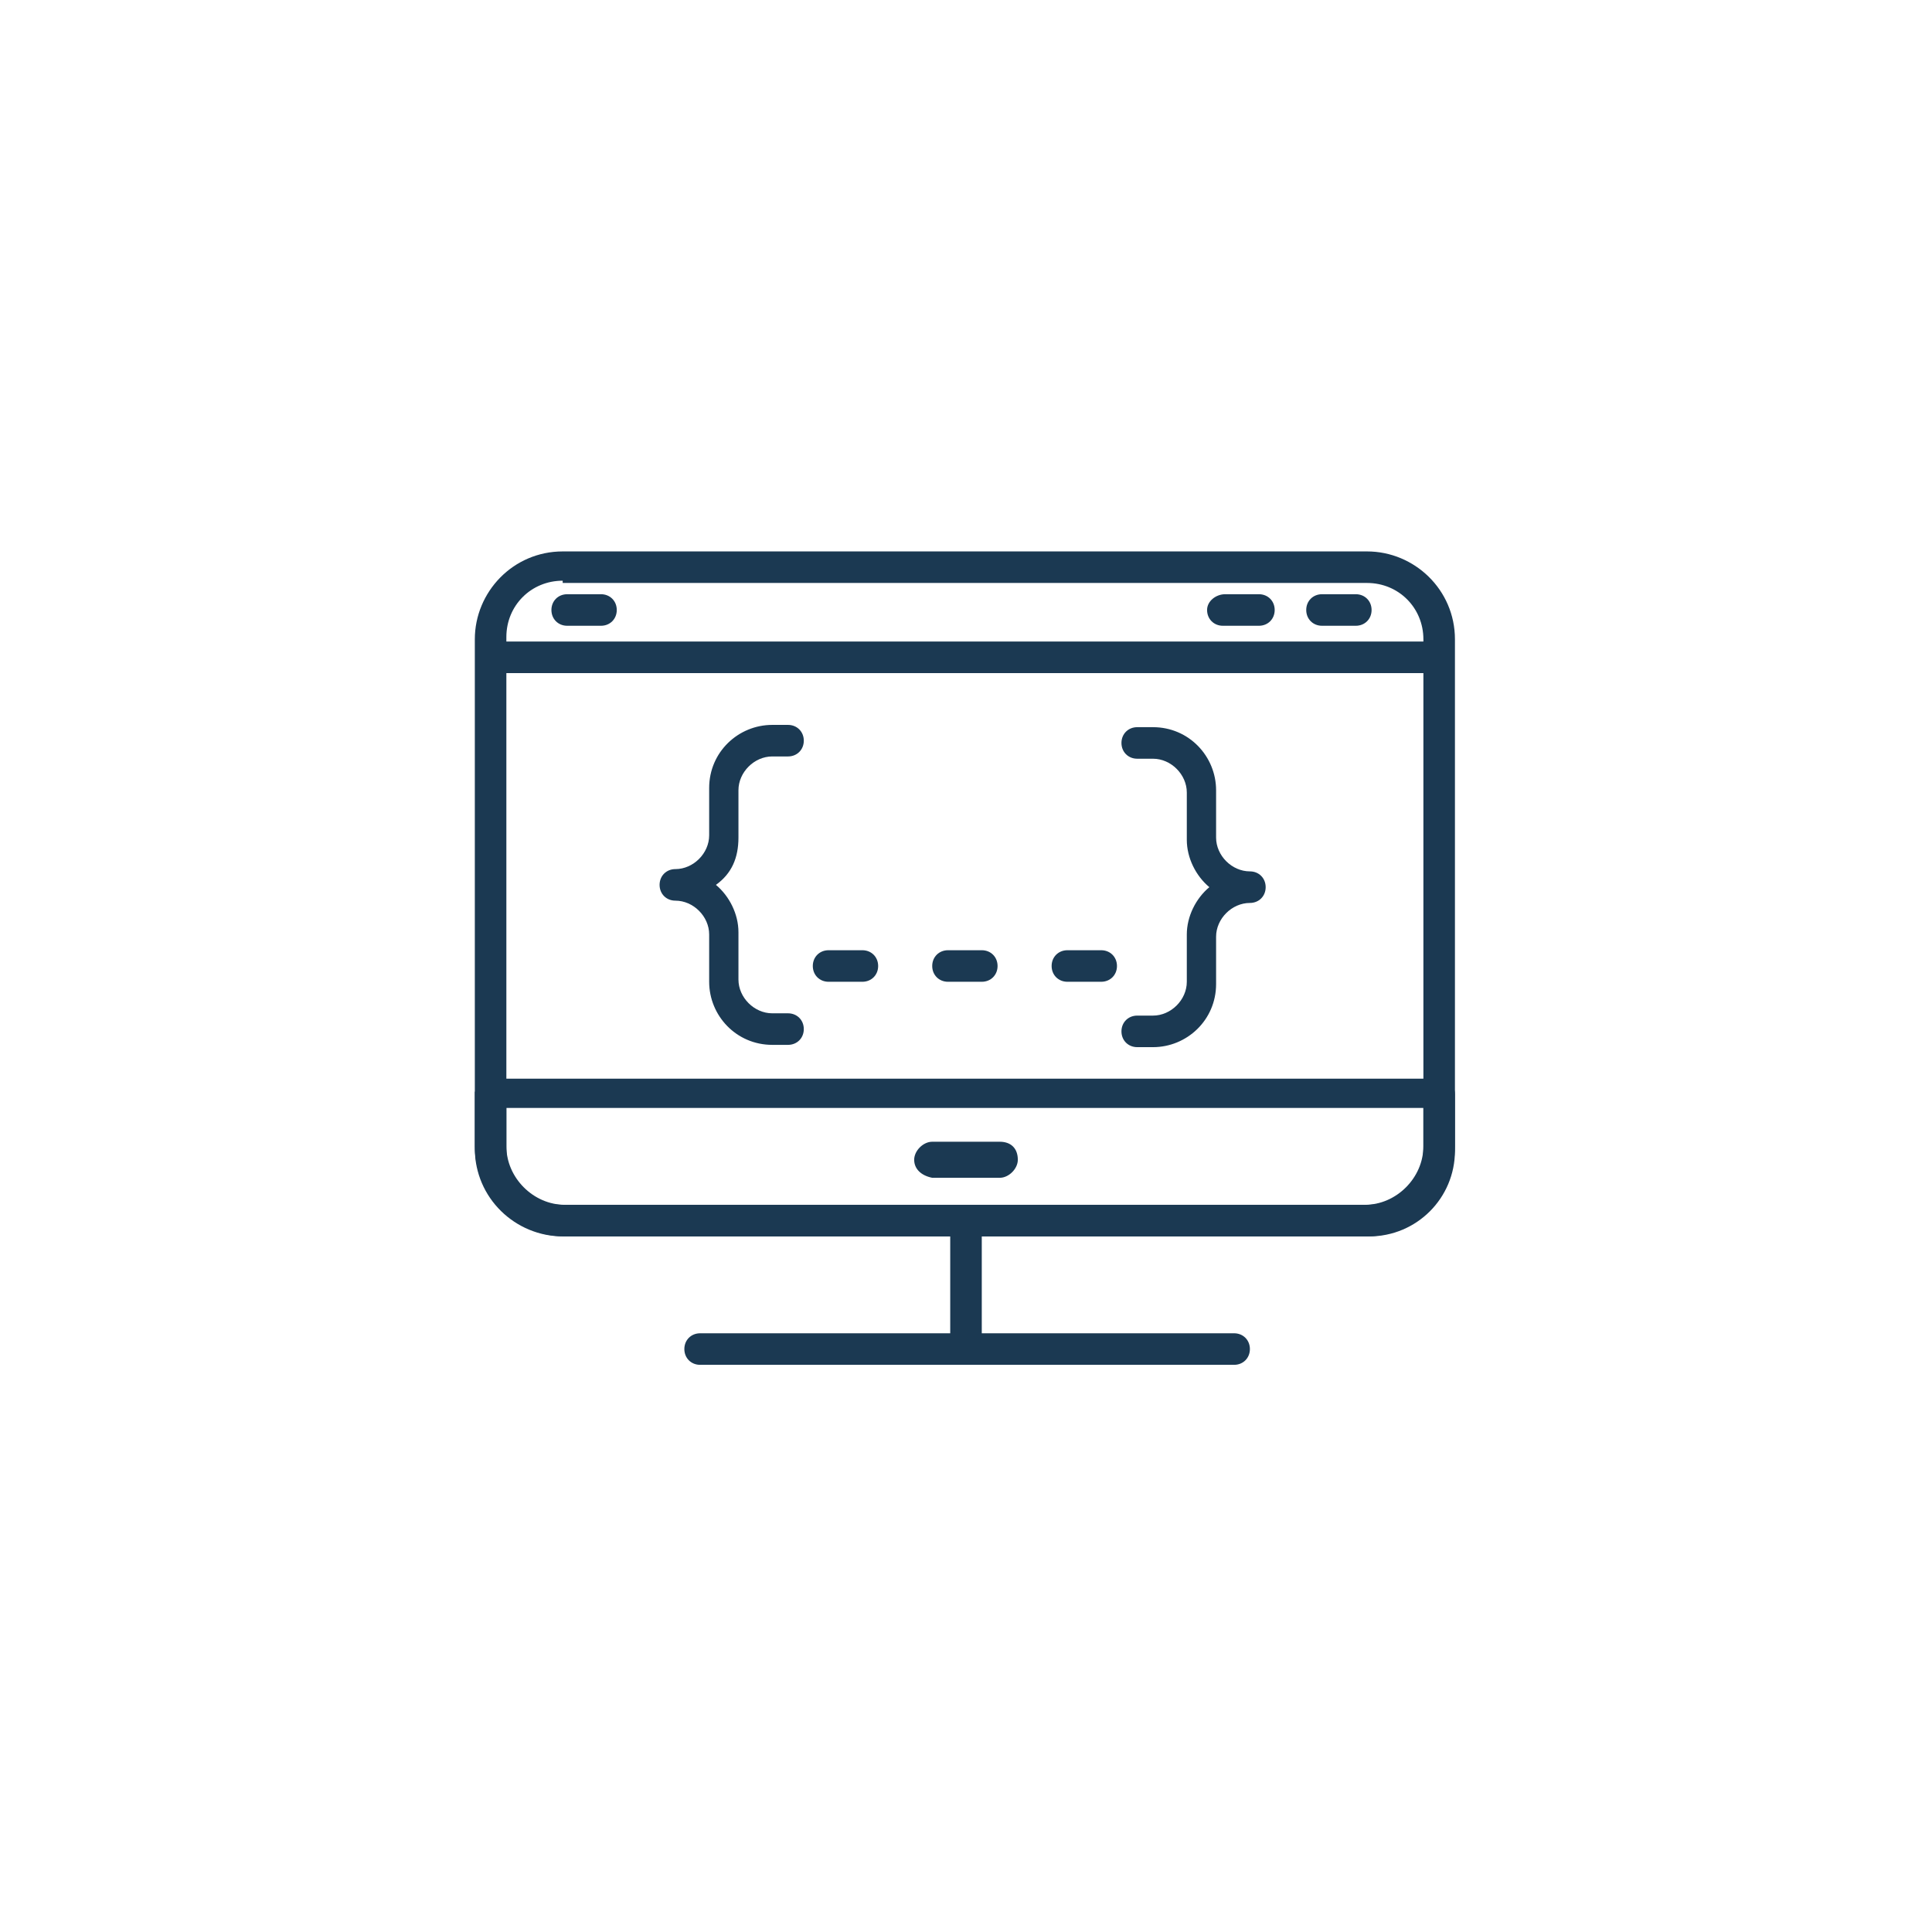
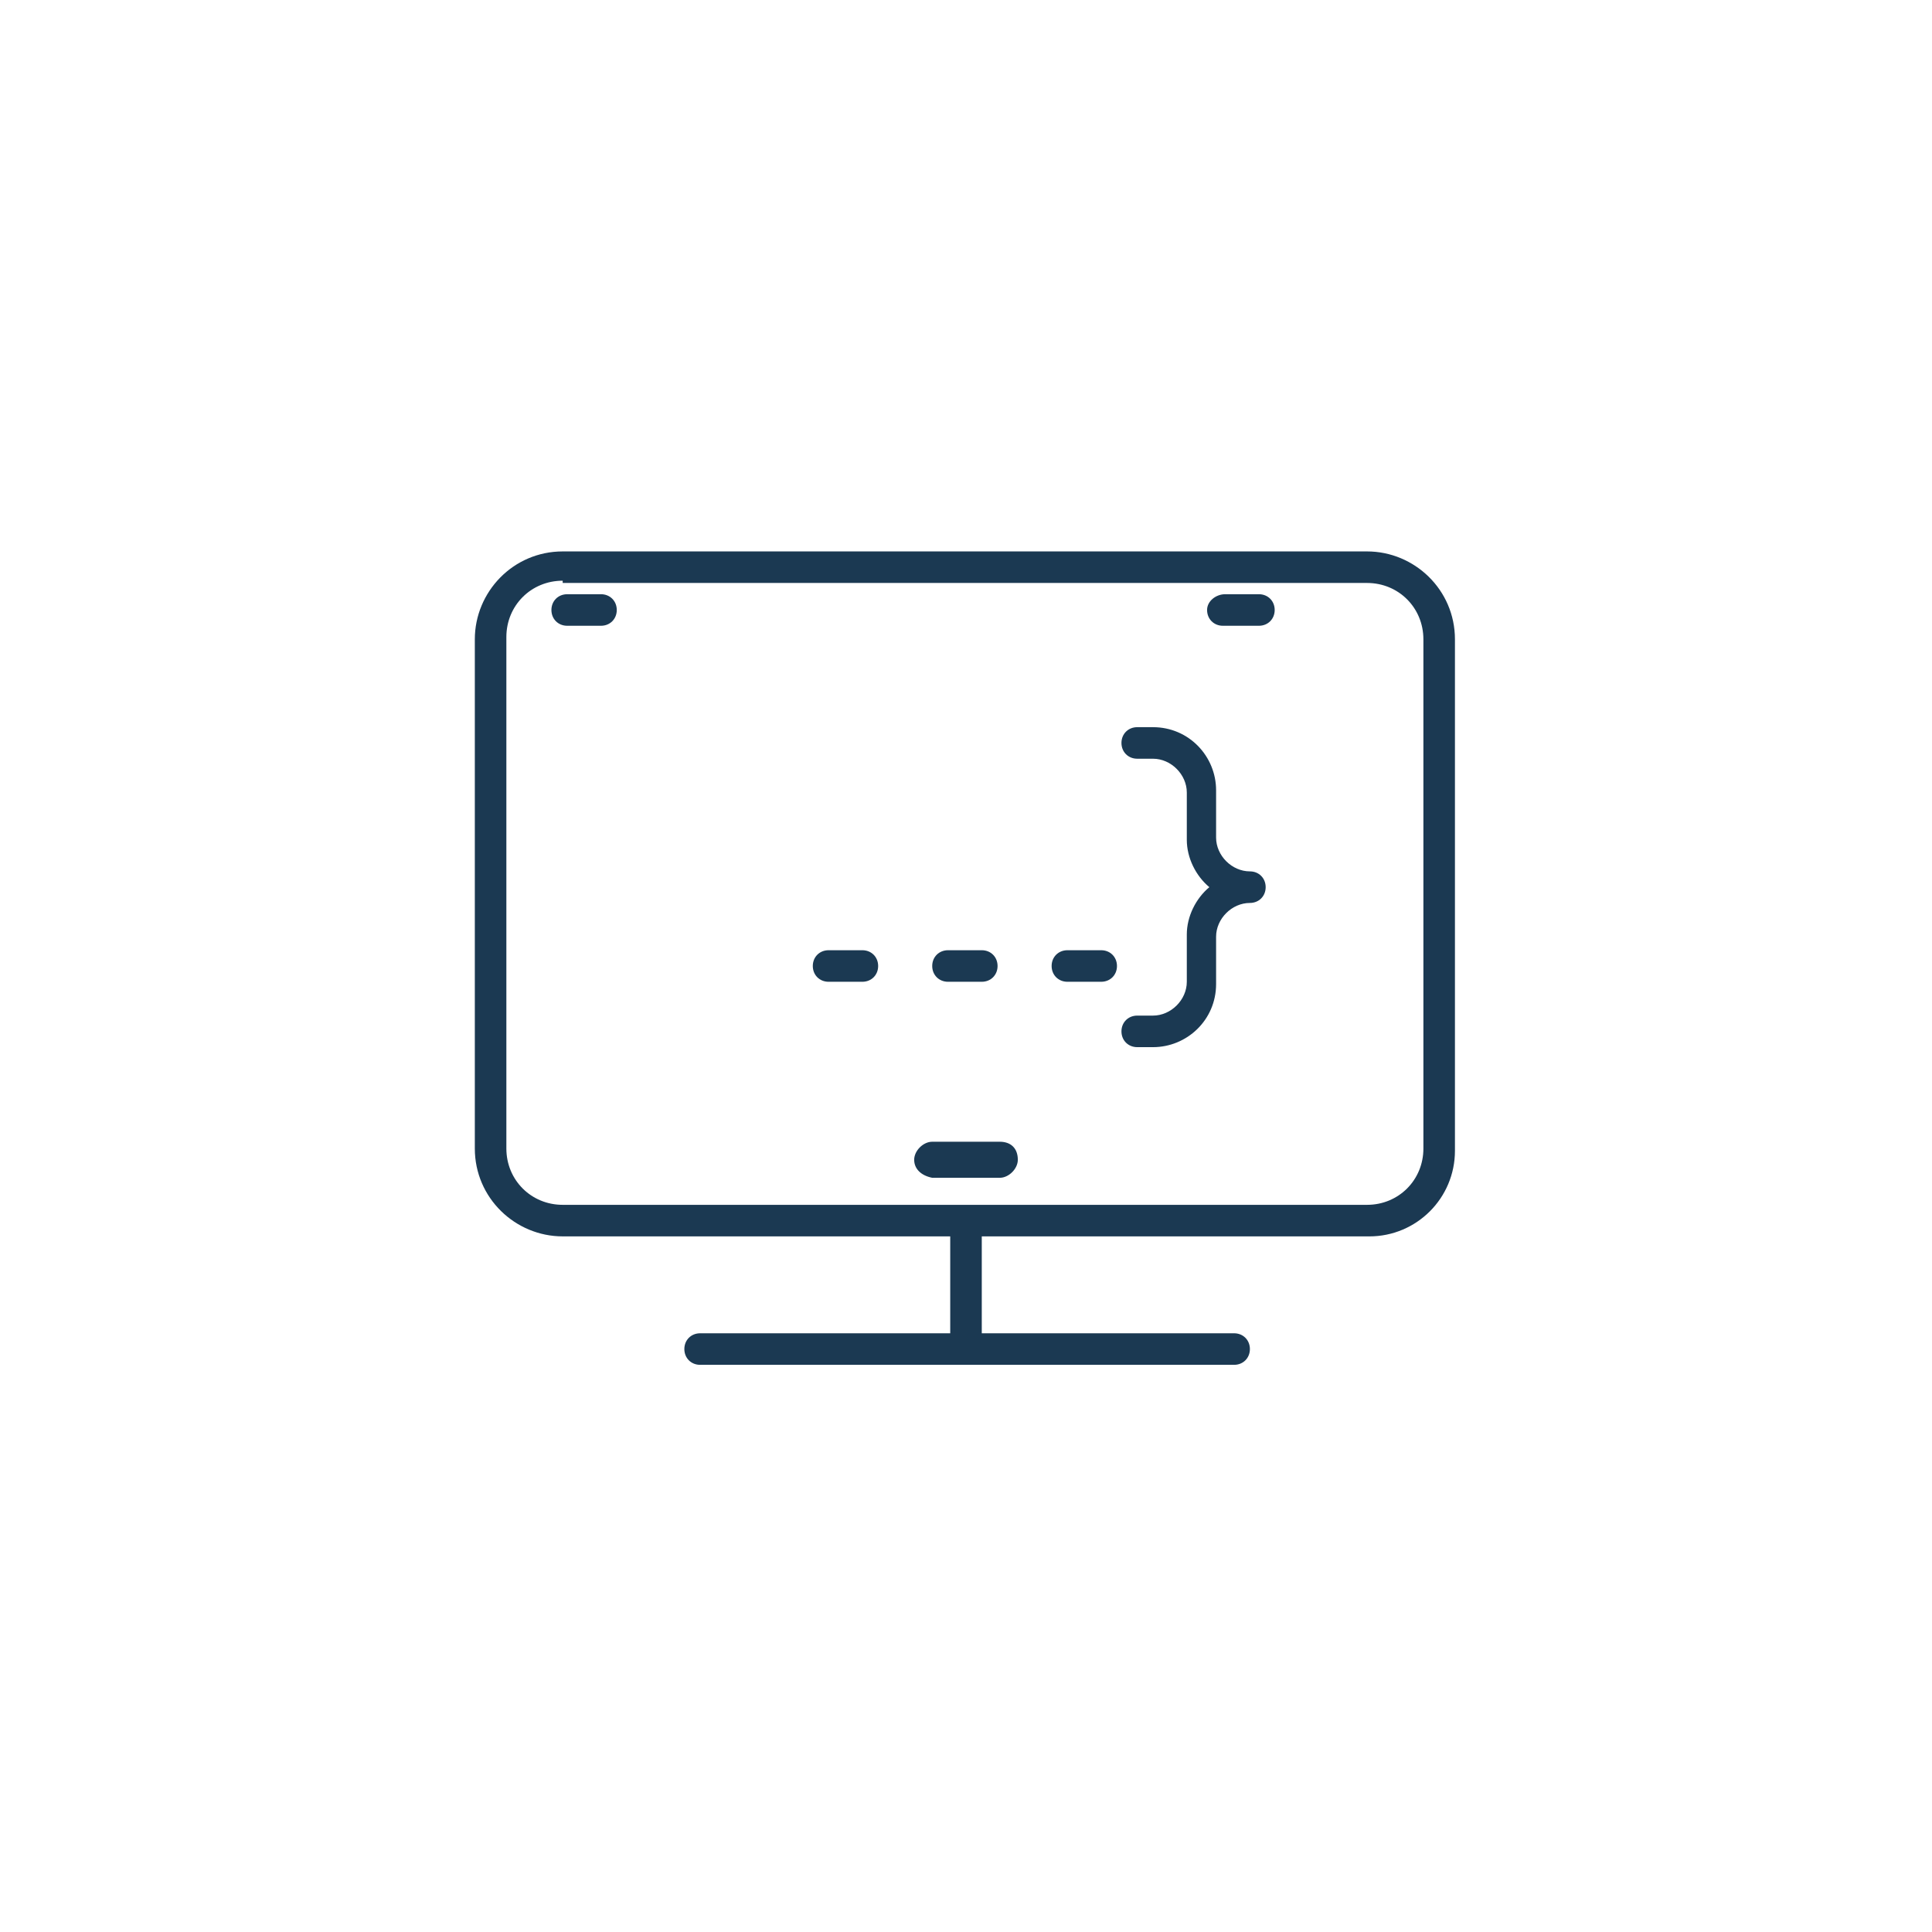
<svg xmlns="http://www.w3.org/2000/svg" fill="#1b3952" height="752pt" viewBox="0 0 752 752" width="752pt">
  <path d="m532.98 481.24h-313.96c-18.418 0-34.203-14.91-34.203-34.203v-198.2c0-18.418 14.91-34.203 34.203-34.203h313.09c18.418 0 34.203 14.91 34.203 34.203v199.08c0 18.418-14.91 33.328-33.328 33.328zm-313.96-255.21c-12.277 0-21.926 9.648-21.926 21.926v199.08c0 12.277 9.648 21.926 21.926 21.926h313.09c12.277 0 21.926-9.648 21.926-21.926l-.004-198.2c0-12.277-9.648-21.926-21.926-21.926h-313.09z" />
-   <path d="m532.11 481.24h-312.21c-19.293 0-35.078-15.785-35.078-35.078v-21.047c.875-2.633 3.508-5.266 7.016-5.266h368.34c3.508 0 6.141 2.633 6.141 6.141v20.168c0 19.297-15.789 35.082-34.203 35.082zm-335.02-49.988v14.906c0 12.277 10.523 22.801 22.801 22.801h311.34c12.277 0 22.801-10.523 22.801-22.801v-14.91z" />
  <path d="m369.86 476.86v42.098h-97.348c-3.508 0-6.141 2.633-6.141 6.141s2.633 6.141 6.141 6.141h207.85c3.508 0 6.141-2.633 6.141-6.141s-2.633-6.141-6.141-6.141h-98.223v-42.098h-12.277" />
  <path d="m355.83 451.42c0-3.508 3.508-7.016 7.016-7.016h26.309c4.387 0 7.016 2.633 7.016 7.016 0 3.508-3.508 7.016-7.016 7.016h-26.309c-4.387-.875-7.016-3.508-7.016-7.016z" />
  <path d="m214.63 237.43c0 3.508 2.633 6.141 6.141 6.141h13.156c3.508 0 6.141-2.633 6.141-6.141s-2.633-6.141-6.141-6.141l-13.156.004c-3.508 0-6.141 2.629-6.141 6.137z" />
  <path d="m469.84 237.43c0 3.508 2.633 6.141 6.141 6.141h14.031c3.508 0 6.141-2.633 6.141-6.141s-2.633-6.141-6.141-6.141h-13.156c-3.508.004-7.016 2.633-7.016 6.141z" />
-   <path d="m508.43 237.43c0 3.508 2.633 6.141 6.141 6.141h13.156c3.508 0 6.141-2.633 6.141-6.141s-2.633-6.141-6.141-6.141h-13.156c-3.512.004-6.141 2.633-6.141 6.141z" />
-   <path d="m190.95 255.85c0 3.508 2.633 6.141 6.141 6.141h357.82c3.508 0 6.141-2.633 6.141-6.141s-2.633-6.141-6.141-6.141l-357.82.004c-3.508-.879-6.141 2.629-6.141 6.137z" />
  <path d="m486.5 339.17c-7.016 0-13.156-6.141-13.156-13.156v-18.418c0-13.156-10.523-24.555-24.555-24.555h-6.141c-3.508 0-6.141 2.633-6.141 6.141s2.633 6.141 6.141 6.141h6.141c7.016 0 13.156 6.141 13.156 13.156v18.418c0 7.016 3.508 14.031 8.77 18.418-5.262 4.387-8.77 11.402-8.77 18.418v18.418c0 7.016-6.141 13.156-13.156 13.156h-6.141c-3.508 0-6.141 2.633-6.141 6.141s2.633 6.141 6.141 6.141h6.141c13.156 0 24.555-10.523 24.555-24.555v-18.418c0-7.016 6.141-13.156 13.156-13.156 3.508 0 6.141-2.633 6.141-6.141 0-3.519-2.633-6.148-6.141-6.148z" />
-   <path d="m287.43 326.01v-18.418c0-7.016 6.141-13.156 13.156-13.156h6.141c3.508 0 6.141-2.633 6.141-6.141s-2.633-6.141-6.141-6.141h-6.141c-13.156 0-24.555 10.523-24.555 24.555v18.418c0 7.016-6.141 13.156-13.156 13.156-3.508 0-6.141 2.633-6.141 6.141s2.633 6.141 6.141 6.141c7.016 0 13.156 6.141 13.156 13.156v18.418c0 13.156 10.523 24.555 24.555 24.555h6.141c3.508 0 6.141-2.633 6.141-6.141s-2.633-6.141-6.141-6.141h-6.141c-7.016 0-13.156-6.141-13.156-13.156v-18.418c0-7.016-3.508-14.031-8.77-18.418 6.137-4.379 8.77-10.516 8.77-18.41z" />
  <path d="m316.37 376c0 3.508 2.633 6.141 6.141 6.141h13.156c3.508 0 6.141-2.633 6.141-6.141s-2.633-6.141-6.141-6.141h-13.156c-3.512.004-6.141 2.633-6.141 6.141z" />
  <path d="m362.85 376c0 3.508 2.633 6.141 6.141 6.141h13.156c3.508 0 6.141-2.633 6.141-6.141s-2.633-6.141-6.141-6.141h-13.156c-3.512.004-6.141 2.633-6.141 6.141z" />
  <path d="m409.33 376c0 3.508 2.633 6.141 6.141 6.141h13.152c3.508 0 6.141-2.633 6.141-6.141s-2.633-6.141-6.141-6.141h-13.156c-3.508.004-6.137 2.633-6.137 6.141z" />
</svg>